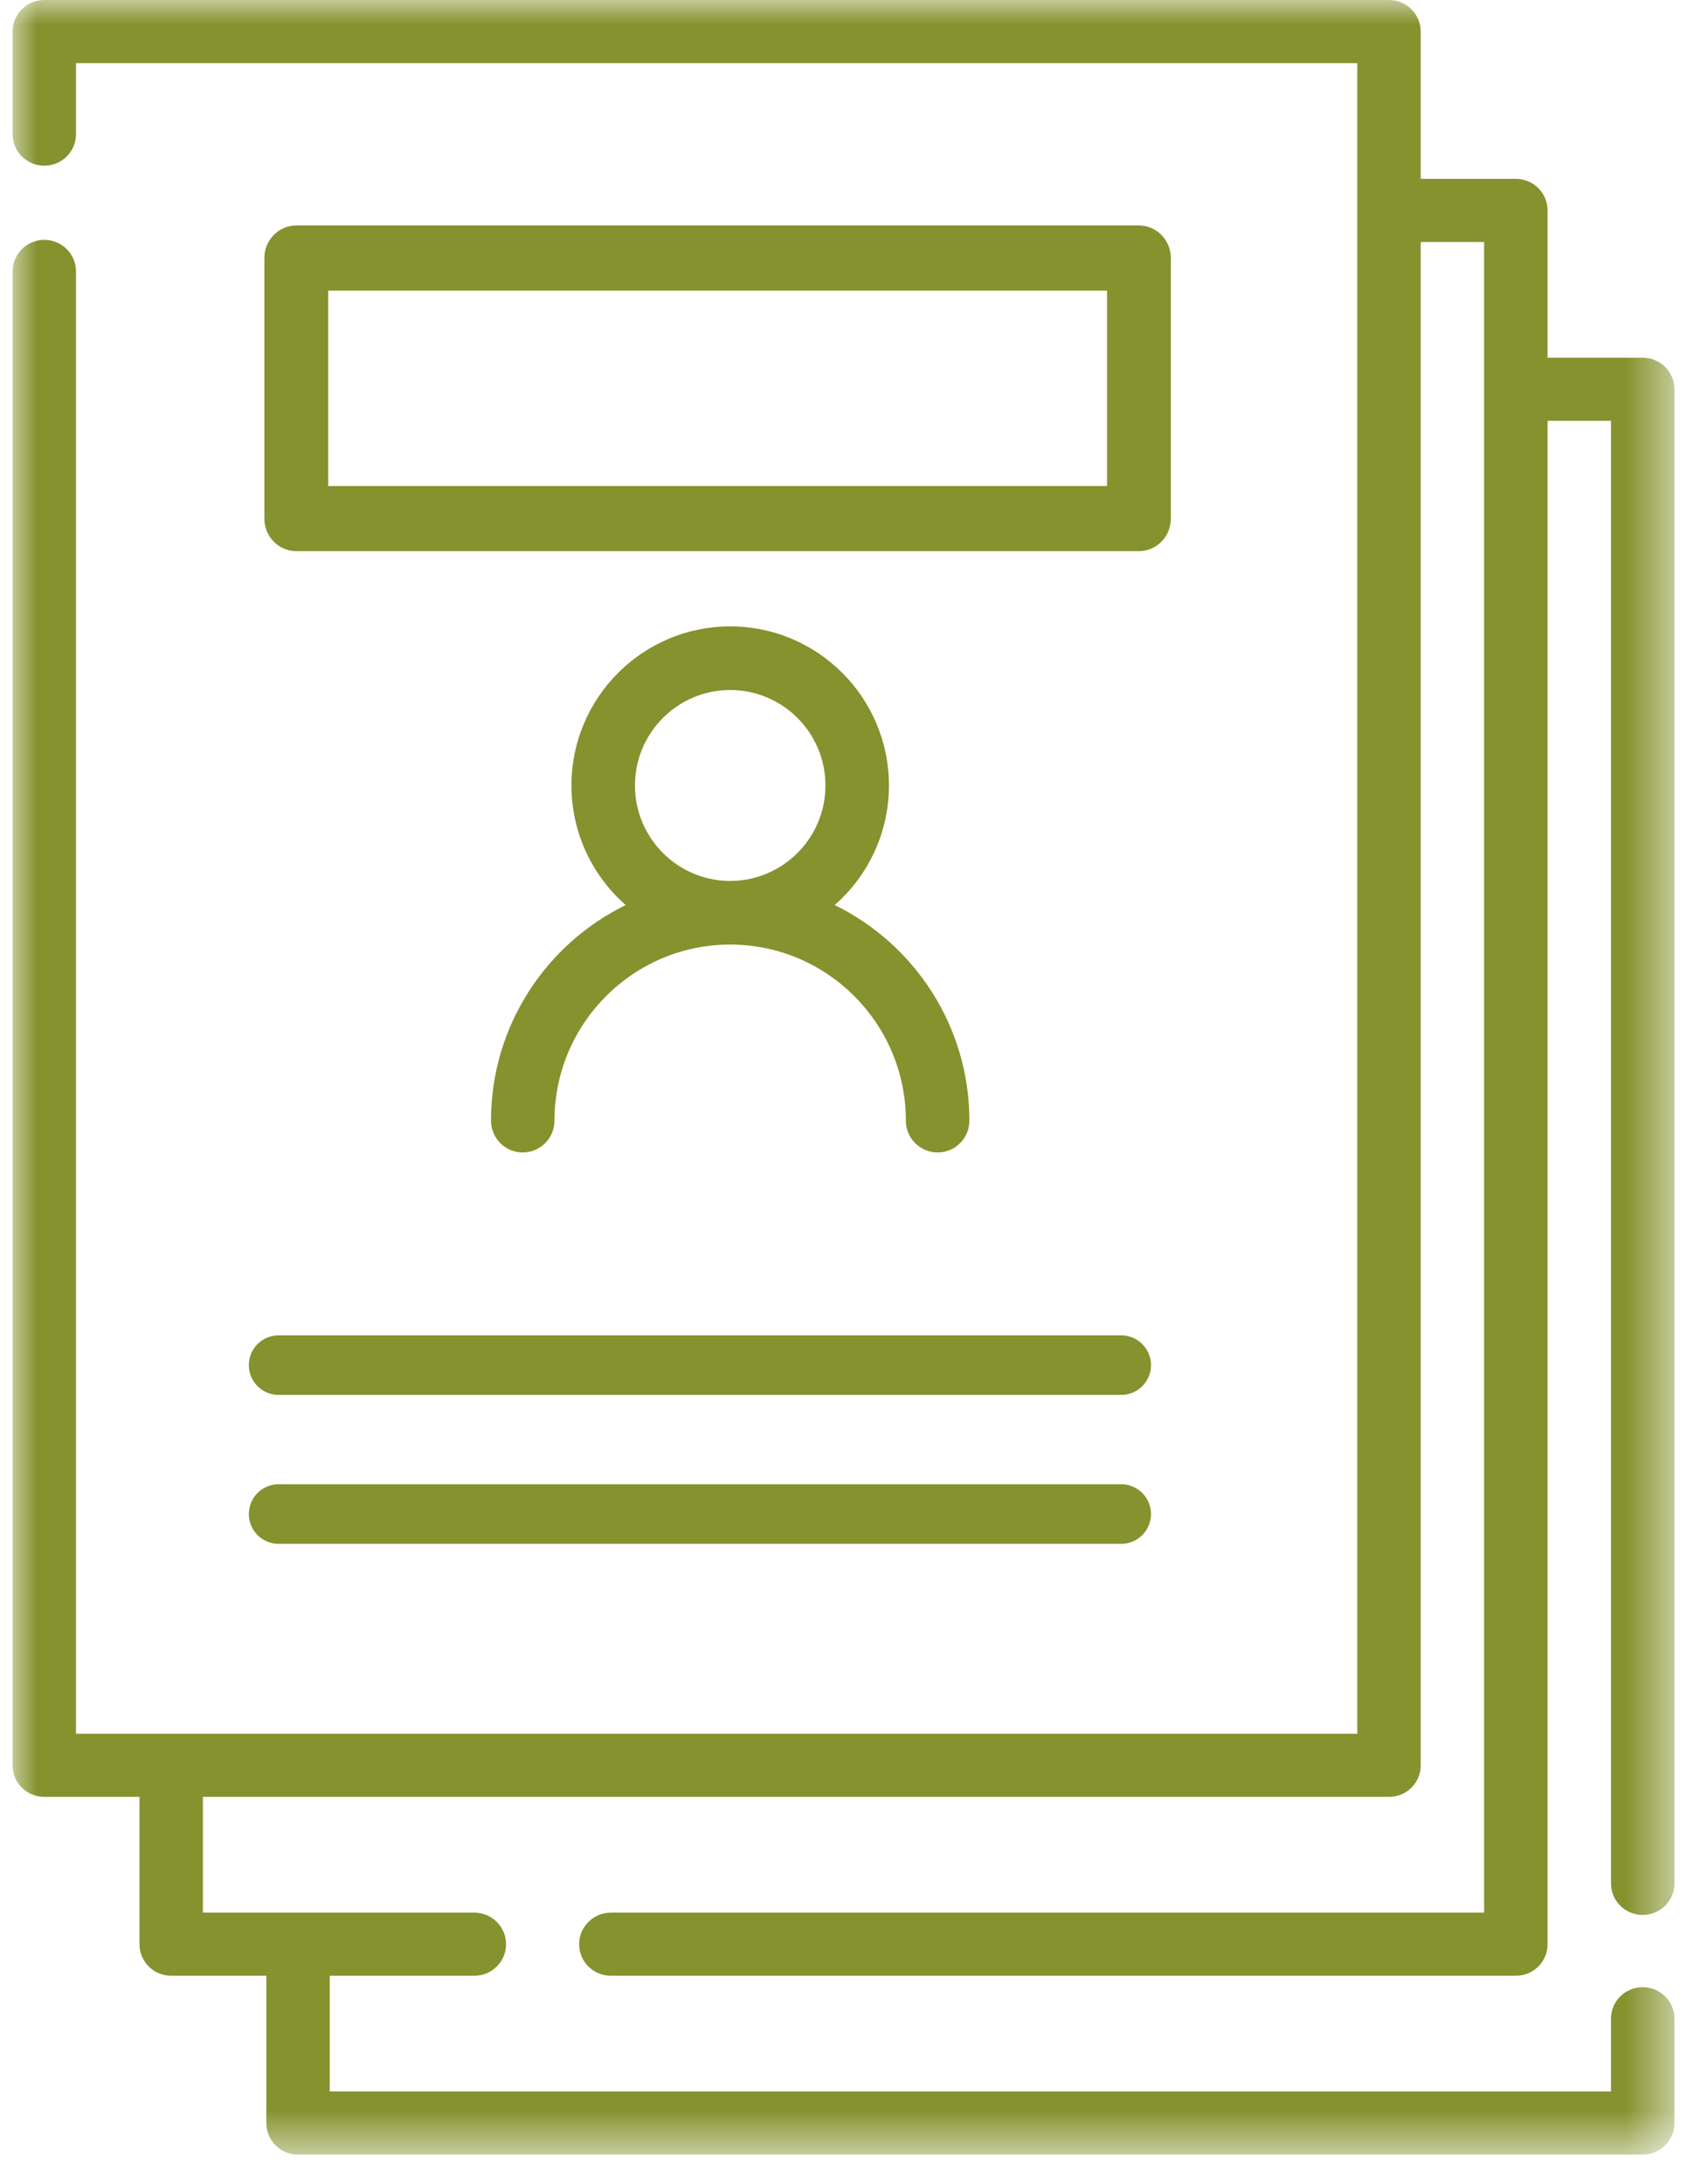
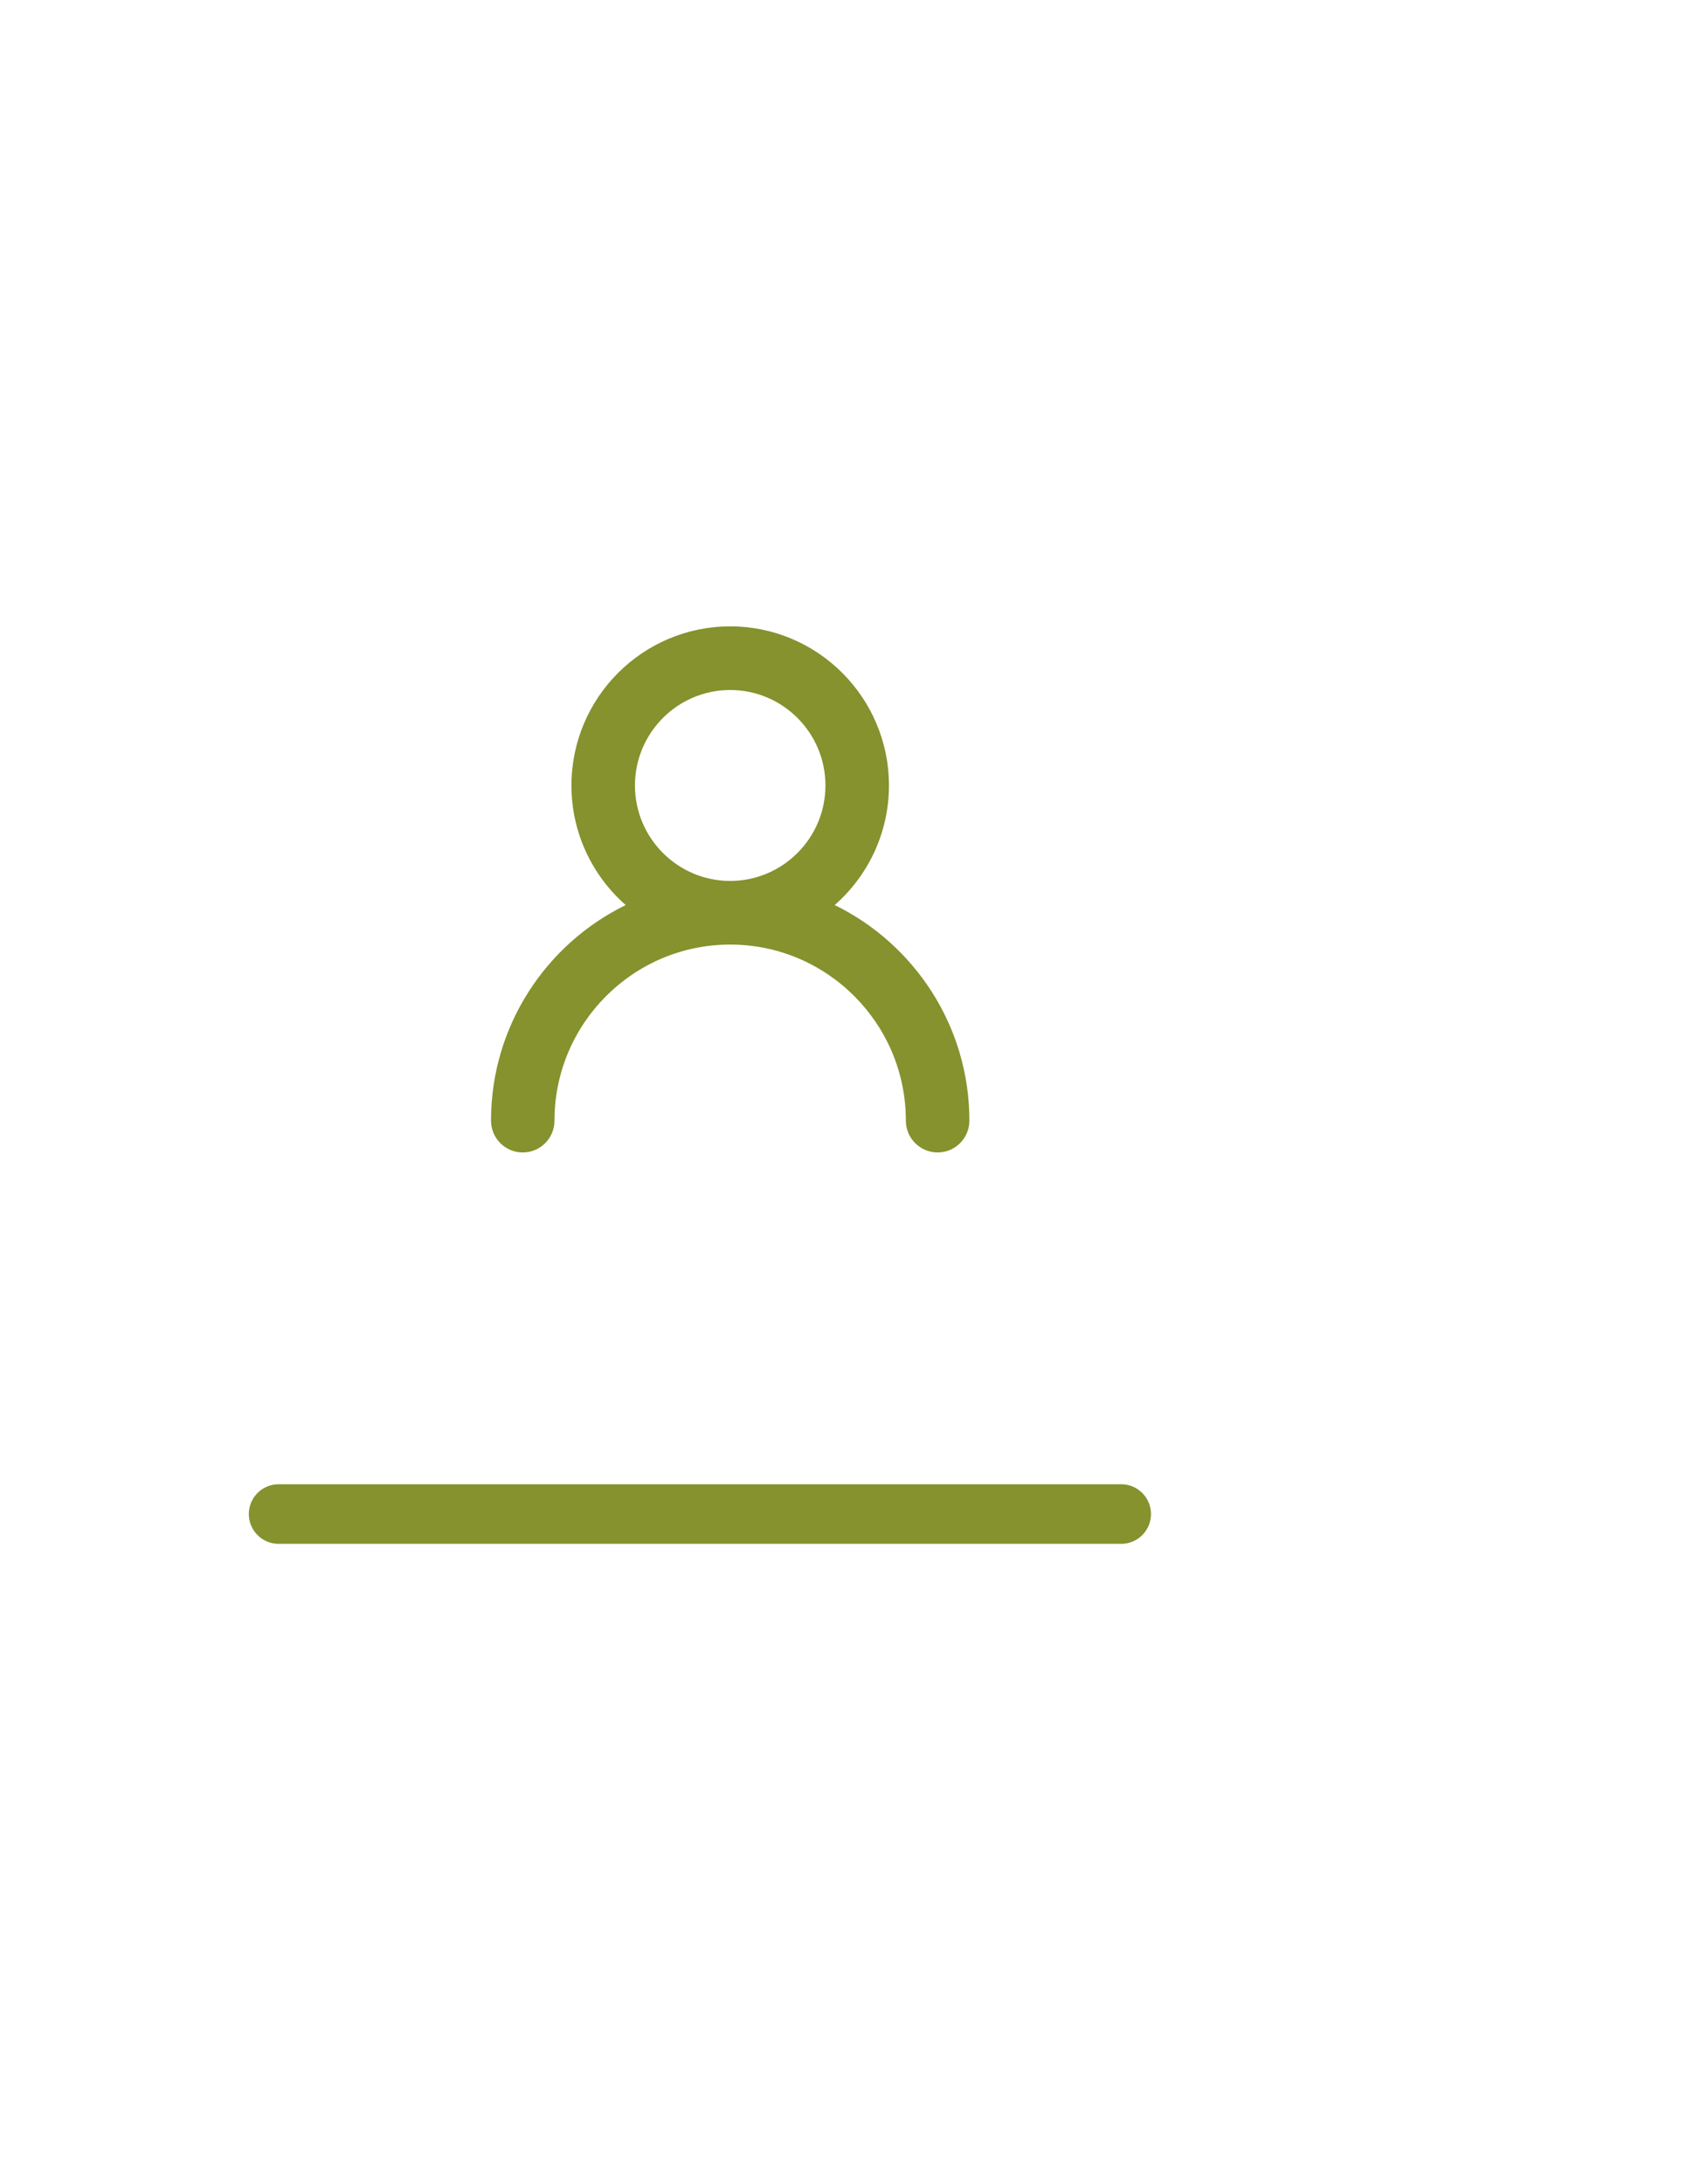
<svg xmlns="http://www.w3.org/2000/svg" xmlns:xlink="http://www.w3.org/1999/xlink" width="34px" height="44px" viewBox="0 0 34 44" version="1.1">
  <title>Group Copy 2</title>
  <desc>Created with Sketch.</desc>
  <defs>
    <polygon id="path-1" points="0 1.69547872e-05 33.493 1.69547872e-05 33.493 43.404 0 43.404" />
  </defs>
  <g id="Page-1" stroke="none" stroke-width="1" fill="none" fill-rule="evenodd">
    <g id="Group-Copy-2">
      <g id="Group-12" transform="translate(0, -0)">
        <g id="Group-3" transform="translate(0.254, 0)">
          <mask id="mask-2" fill="white">
            <use xlink:href="#path-1" />
          </mask>
          <g id="Clip-2" />
-           <path d="M32.853,38.576 C33.206,38.576 33.493,38.291 33.493,37.94 L33.493,7.842 C33.493,7.49 33.206,7.206 32.853,7.206 L30.936,7.206 L30.936,4.239 C30.936,3.888 30.65,3.603 30.297,3.603 L28.379,3.603 L28.379,0.636 C28.379,0.285 28.093,1.69547872e-05 27.74,1.69547872e-05 L0.639,1.69547872e-05 C0.286,1.69547872e-05 -1.70445483e-05,0.285 -1.70445483e-05,0.636 L-1.70445483e-05,2.702 C-1.70445483e-05,3.053 0.286,3.338 0.639,3.338 C0.992,3.338 1.278,3.053 1.278,2.702 L1.278,1.272 L27.101,1.272 L27.101,34.927 L1.278,34.927 L1.278,5.468 C1.278,5.117 0.992,4.832 0.639,4.832 C0.286,4.832 -1.70445483e-05,5.117 -1.70445483e-05,5.468 L-1.70445483e-05,35.563 C-1.70445483e-05,35.914 0.286,36.198 0.639,36.198 L2.557,36.198 L2.557,39.166 C2.557,39.517 2.843,39.801 3.196,39.801 L5.114,39.801 L5.114,42.768 C5.114,43.12 5.4,43.404 5.753,43.404 L32.853,43.404 C33.206,43.404 33.493,43.12 33.493,42.768 L33.493,40.667 C33.493,40.316 33.206,40.031 32.853,40.031 C32.5,40.031 32.214,40.316 32.214,40.667 L32.214,42.133 L6.392,42.133 L6.392,39.801 L9.306,39.801 C9.659,39.801 9.945,39.517 9.945,39.166 C9.945,38.814 9.659,38.53 9.306,38.53 L3.835,38.53 L3.835,36.198 L27.74,36.198 C28.093,36.198 28.379,35.914 28.379,35.563 L28.379,4.875 L29.657,4.875 L29.657,38.53 L12.057,38.53 C11.704,38.53 11.418,38.814 11.418,39.166 C11.418,39.517 11.704,39.801 12.057,39.801 L30.297,39.801 C30.65,39.801 30.936,39.517 30.936,39.166 L30.936,8.477 L32.214,8.477 L32.214,37.94 C32.214,38.291 32.5,38.576 32.853,38.576" id="Fill-1" fill="#85922E" mask="url('#mask-2')" />
        </g>
-         <path d="M22.311,9.791 L6.615,9.791 L6.615,5.855 L22.311,5.855 L22.311,9.791 L22.311,9.791 Z M23.597,10.447 L23.597,5.198 C23.597,4.836 23.309,4.542 22.954,4.542 L5.972,4.542 C5.616,4.542 5.328,4.836 5.328,5.198 L5.328,10.447 C5.328,10.81 5.616,11.103 5.972,11.103 L22.954,11.103 C23.309,11.103 23.597,10.81 23.597,10.447 L23.597,10.447 Z" id="Fill-4" fill="#85922E" />
        <path d="M12.797,15.823 C12.797,14.762 13.658,13.9 14.716,13.9 C15.775,13.9 16.636,14.762 16.636,15.823 C16.636,16.883 15.775,17.746 14.716,17.746 C13.658,17.746 12.797,16.883 12.797,15.823 M9.896,22.575 C9.896,22.929 10.182,23.216 10.535,23.216 C10.889,23.216 11.175,22.929 11.175,22.575 C11.175,20.619 12.764,19.028 14.716,19.028 C16.669,19.028 18.257,20.619 18.257,22.575 C18.257,22.929 18.544,23.216 18.897,23.216 C19.251,23.216 19.537,22.929 19.537,22.575 C19.537,20.669 18.428,19.017 16.823,18.232 C17.492,17.644 17.916,16.782 17.916,15.823 C17.916,14.055 16.481,12.618 14.716,12.618 C12.952,12.618 11.517,14.055 11.517,15.823 C11.517,16.782 11.941,17.644 12.61,18.232 C11.004,19.017 9.896,20.669 9.896,22.575" id="Fill-10" fill="#85922E" />
      </g>
-       <path d="M5.615,27.5 L22.597,27.5" id="Line" stroke="#85922E" stroke-width="1.2" stroke-linecap="round" />
      <path d="M5.615,30.5 L22.597,30.5" id="Line-Copy-2" stroke="#85922E" stroke-width="1.2" stroke-linecap="round" />
    </g>
  </g>
</svg>